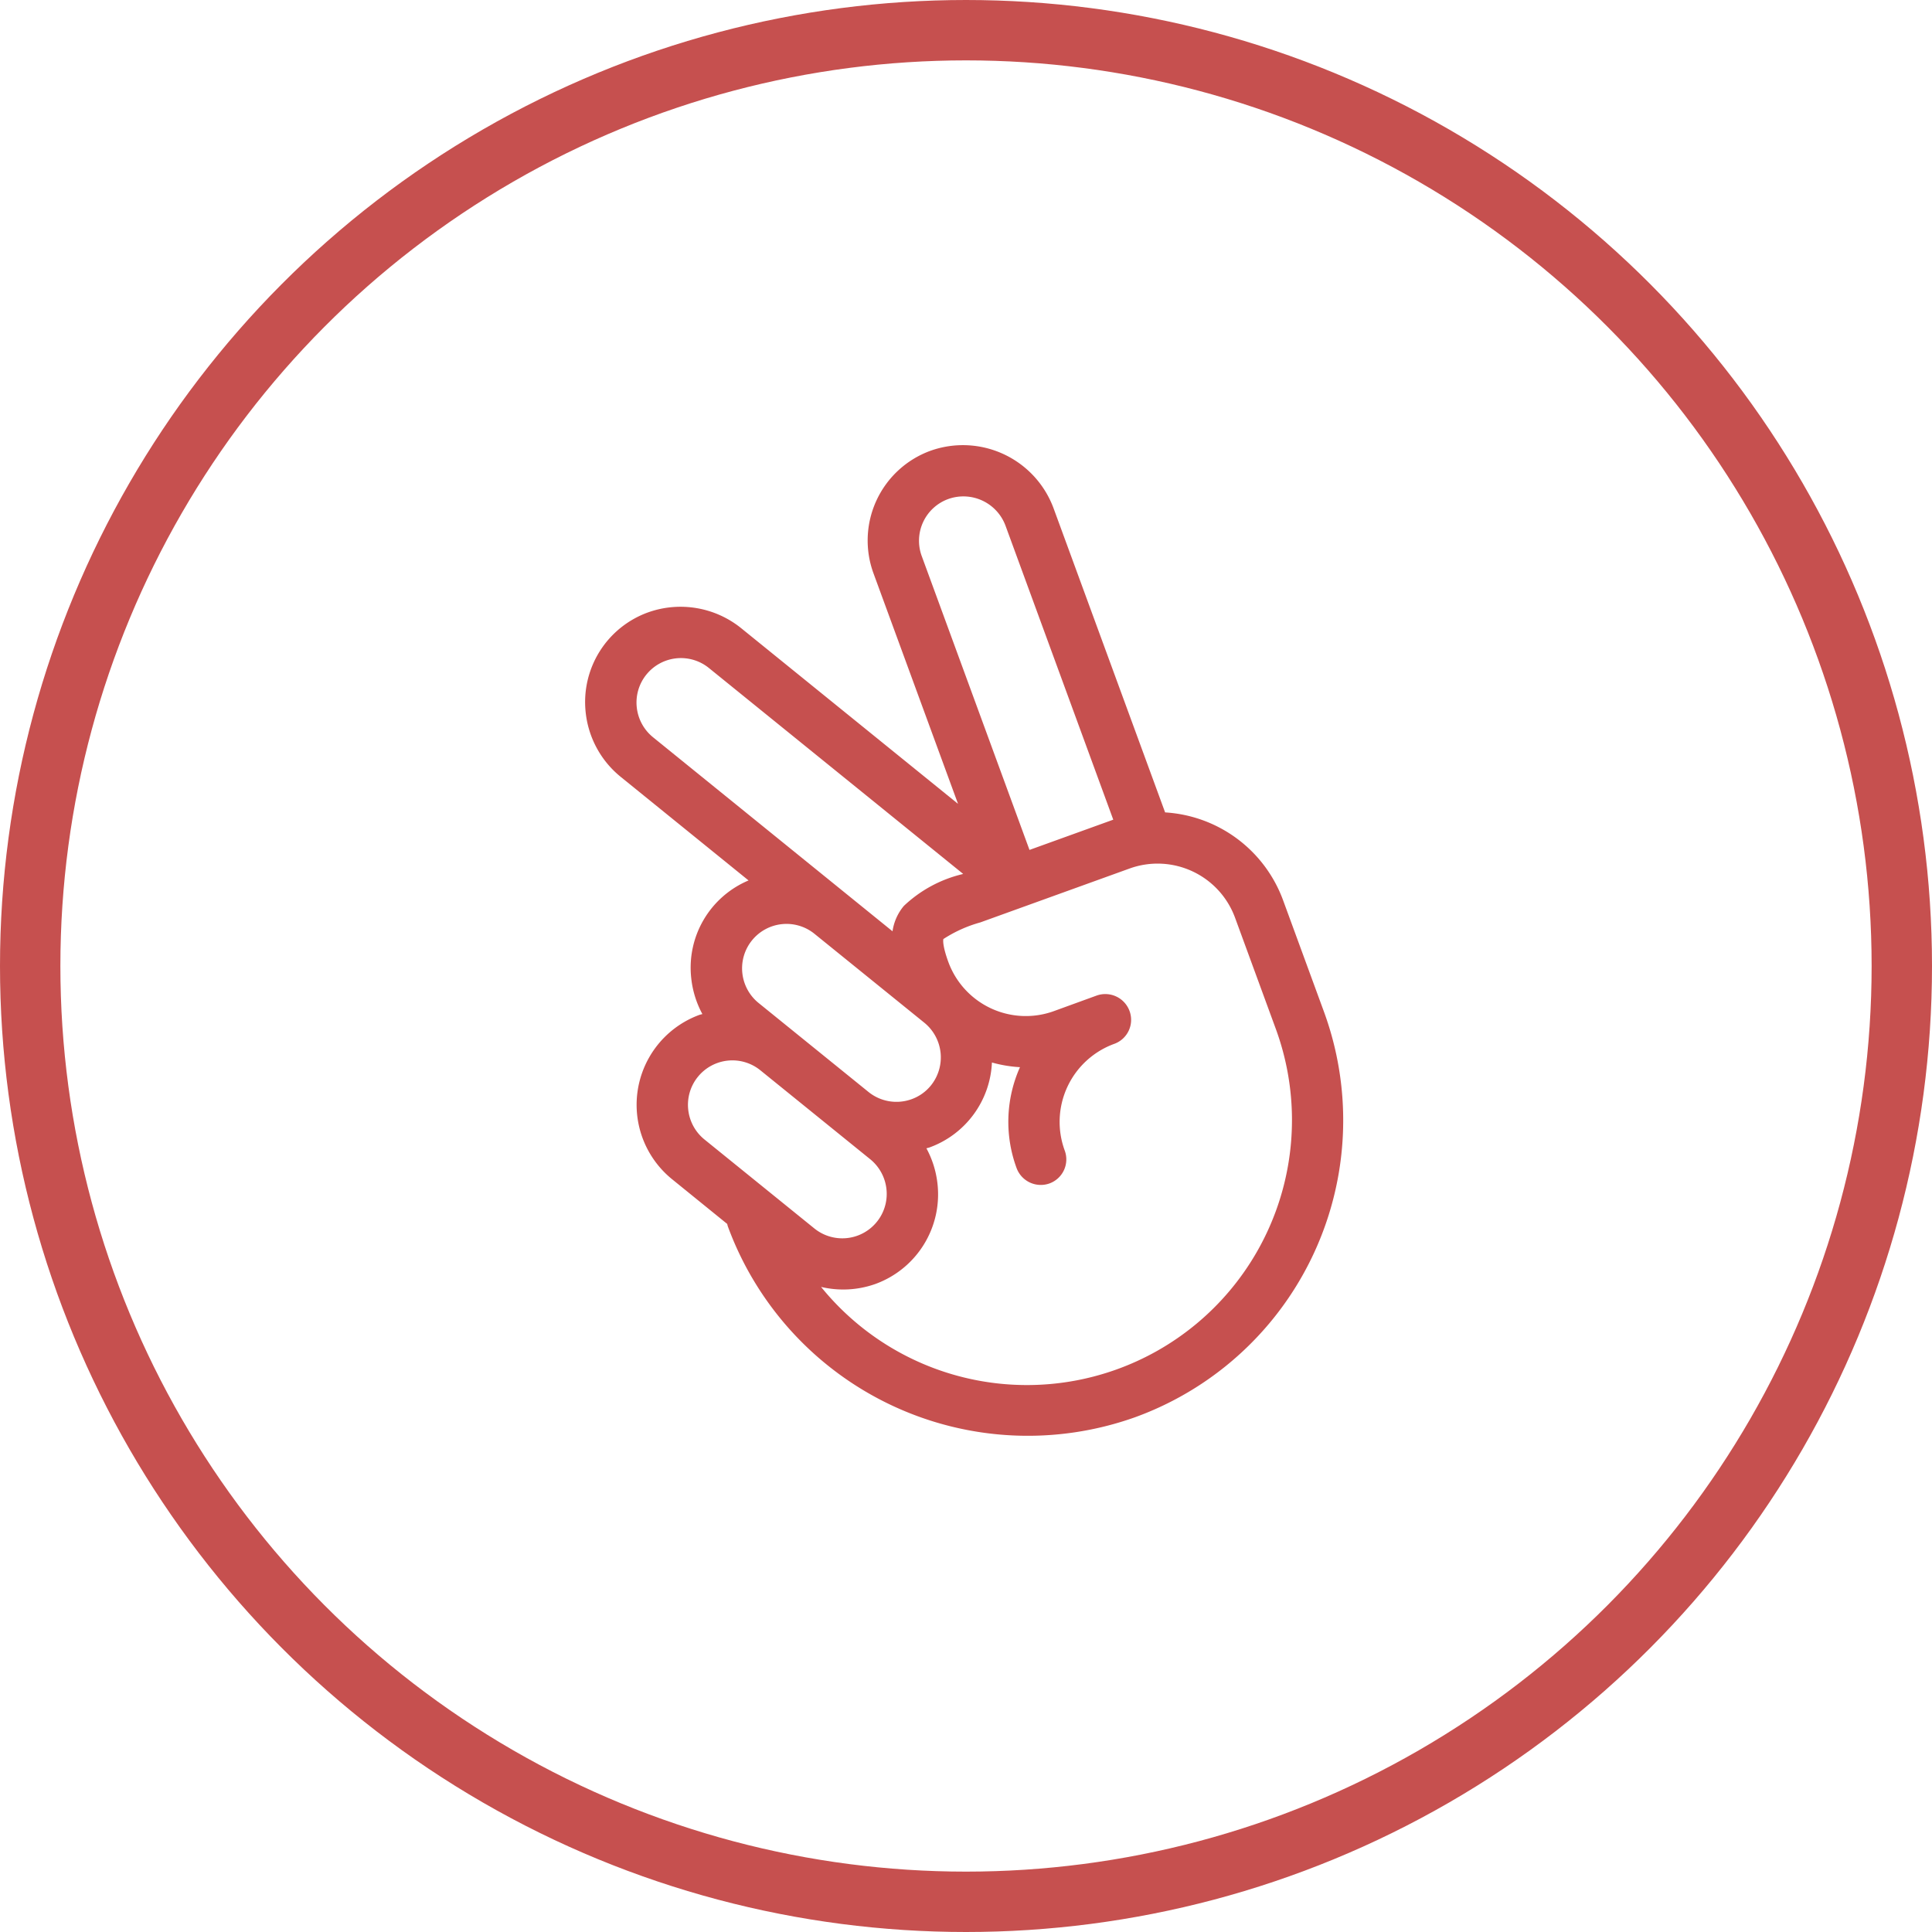
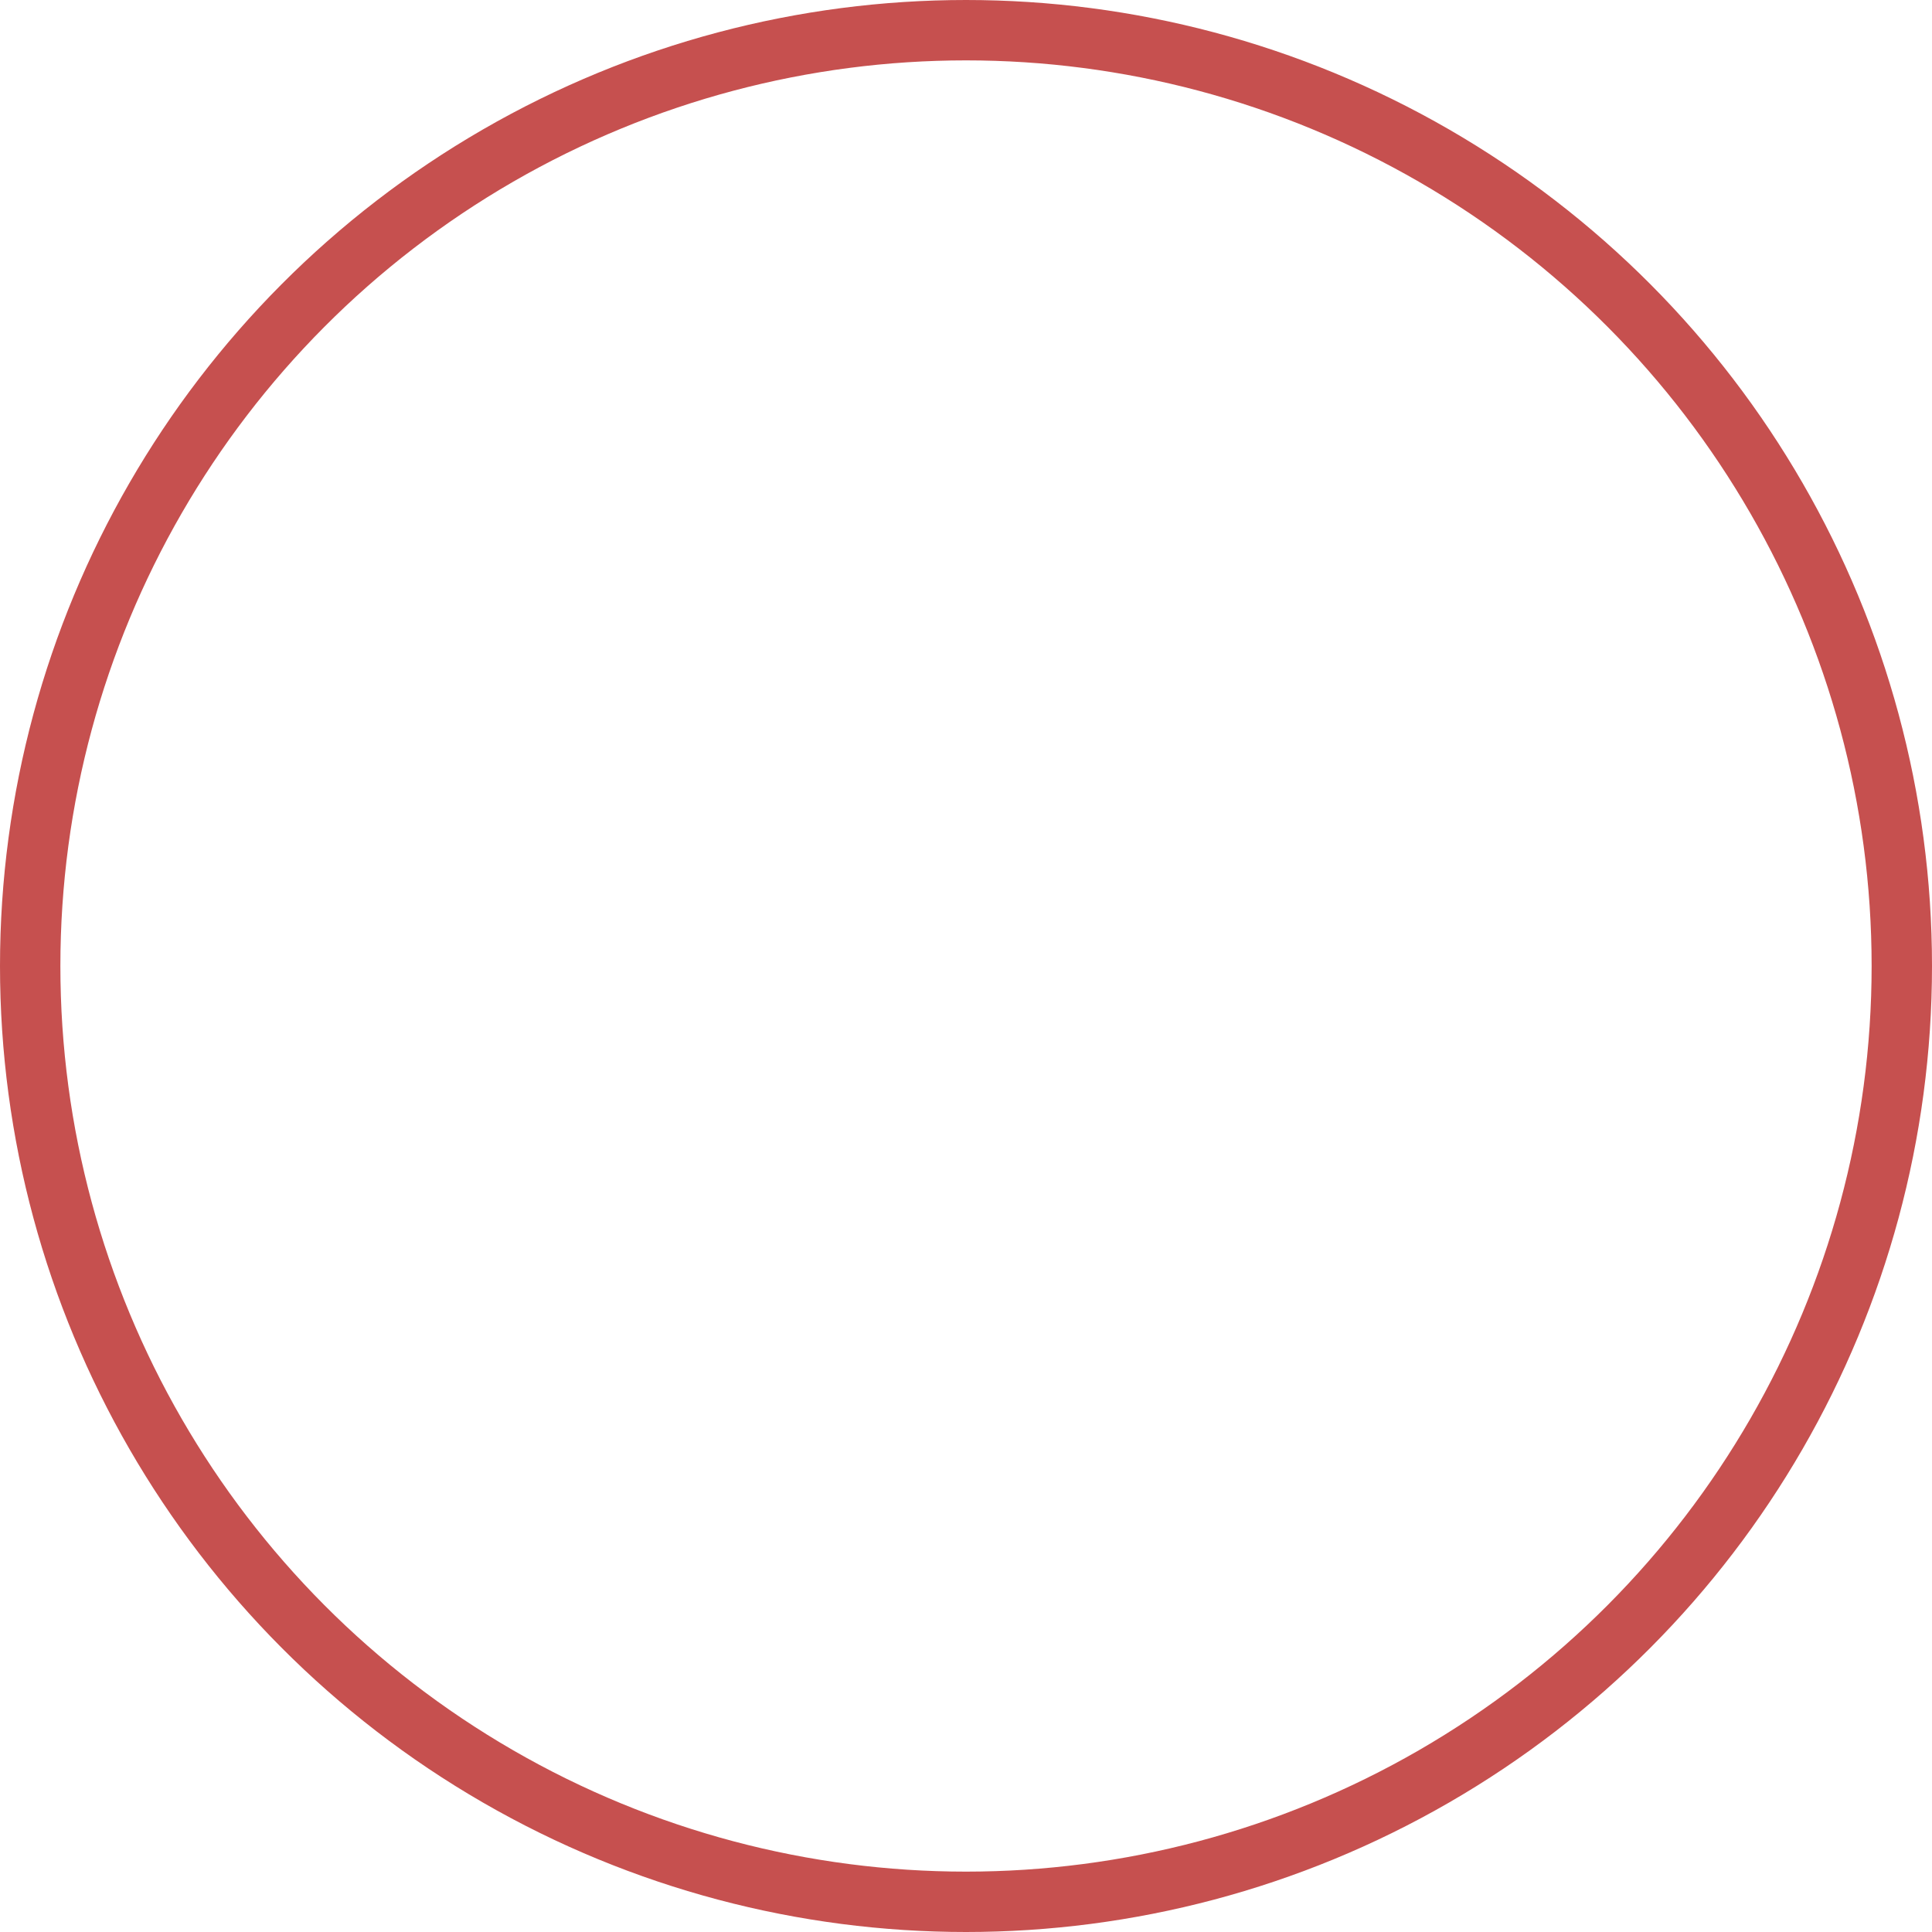
<svg xmlns="http://www.w3.org/2000/svg" width="80" height="80" viewBox="0 0 80 80">
  <g id="picto-cle-main" transform="translate(-1074 -500)">
    <g id="Ellipse_1" data-name="Ellipse 1" transform="translate(1074 500)" fill="none" stroke="#c6504f" stroke-width="2.5">
      <circle cx="40" cy="40" r="40" stroke="none" />
      <circle cx="40" cy="40" r="38.75" fill="none" />
    </g>
-     <path id="Tracé_13" data-name="Tracé 13" d="M24.935,17.389,24.9,3.989A4,4,0,0,0,20.928,0a3.953,3.953,0,0,0-3.954,3.97L17,14.125l-5.948-9.9a4,4,0,0,0-3.4-1.935A3.945,3.945,0,0,0,3.809,5.3a3.975,3.975,0,0,0,.458,3.013l3.5,5.827a3.917,3.917,0,0,0-3.615,3,3.992,3.992,0,0,0-.072,1.544c-.042,0-.085-.01-.128-.01A3.966,3.966,0,0,0,.575,24.7l1.5,2.5a1.067,1.067,0,0,0-.01.107A13.228,13.228,0,0,0,15.211,40.493a13.076,13.076,0,0,0,13.082-13.13l-.012-4.889A5.564,5.564,0,0,0,24.935,17.389Zm-4-15.26a1.86,1.86,0,0,1,1.849,1.855l.031,12.954-.05,0-3.637-.009L19.095,3.975A1.838,1.838,0,0,1,20.933,2.129ZM5.869,5.822a1.839,1.839,0,0,1,3.367-.5l6.971,11.6h-.029a5.327,5.327,0,0,0-2.73.407,2.089,2.089,0,0,0-.8.827L6.081,7.223A1.848,1.848,0,0,1,5.869,5.822Zm.345,11.835a1.839,1.839,0,0,1,3.367-.5l3.007,5a1.851,1.851,0,0,1-.624,2.537,1.82,1.82,0,0,1-.945.263,1.842,1.842,0,0,1-1.585-.9l-3.006-5A1.845,1.845,0,0,1,6.214,17.657ZM2.177,22.2a1.839,1.839,0,0,1,3.367-.5l3.006,5a1.849,1.849,0,0,1,.213,1.4A1.838,1.838,0,0,1,6.98,29.5h0a1.84,1.84,0,0,1-1.584-.9l-3.006-5A1.843,1.843,0,0,1,2.177,22.2Zm24,5.156A10.971,10.971,0,0,1,4.835,30.979a3.978,3.978,0,0,0,2.151.654h0a3.946,3.946,0,0,0,3.836-3.011,3.988,3.988,0,0,0,.073-1.543c.042,0,.085.008.127.009h0a3.928,3.928,0,0,0,3.636-2.421,5.437,5.437,0,0,0,1.025.579,5.538,5.538,0,0,0-1.56,3.873,1.069,1.069,0,0,0,1.062,1.067,1.058,1.058,0,0,0,1.059-1.062,3.438,3.438,0,0,1,3.439-3.451,1.056,1.056,0,0,0,1.057-1.061,1.069,1.069,0,0,0-1.062-1.067l-1.9,0a3.415,3.415,0,0,1-3.393-3.406c0-.8.132-.961.132-.962a5.469,5.469,0,0,1,1.671-.124l6.583.016a3.415,3.415,0,0,1,3.394,3.406l.012,4.889Z" transform="matrix(0.94, -0.342, 0.342, 0.94, 1092.859, 525.822)" fill="#c6504f" />
  </g>
</svg>